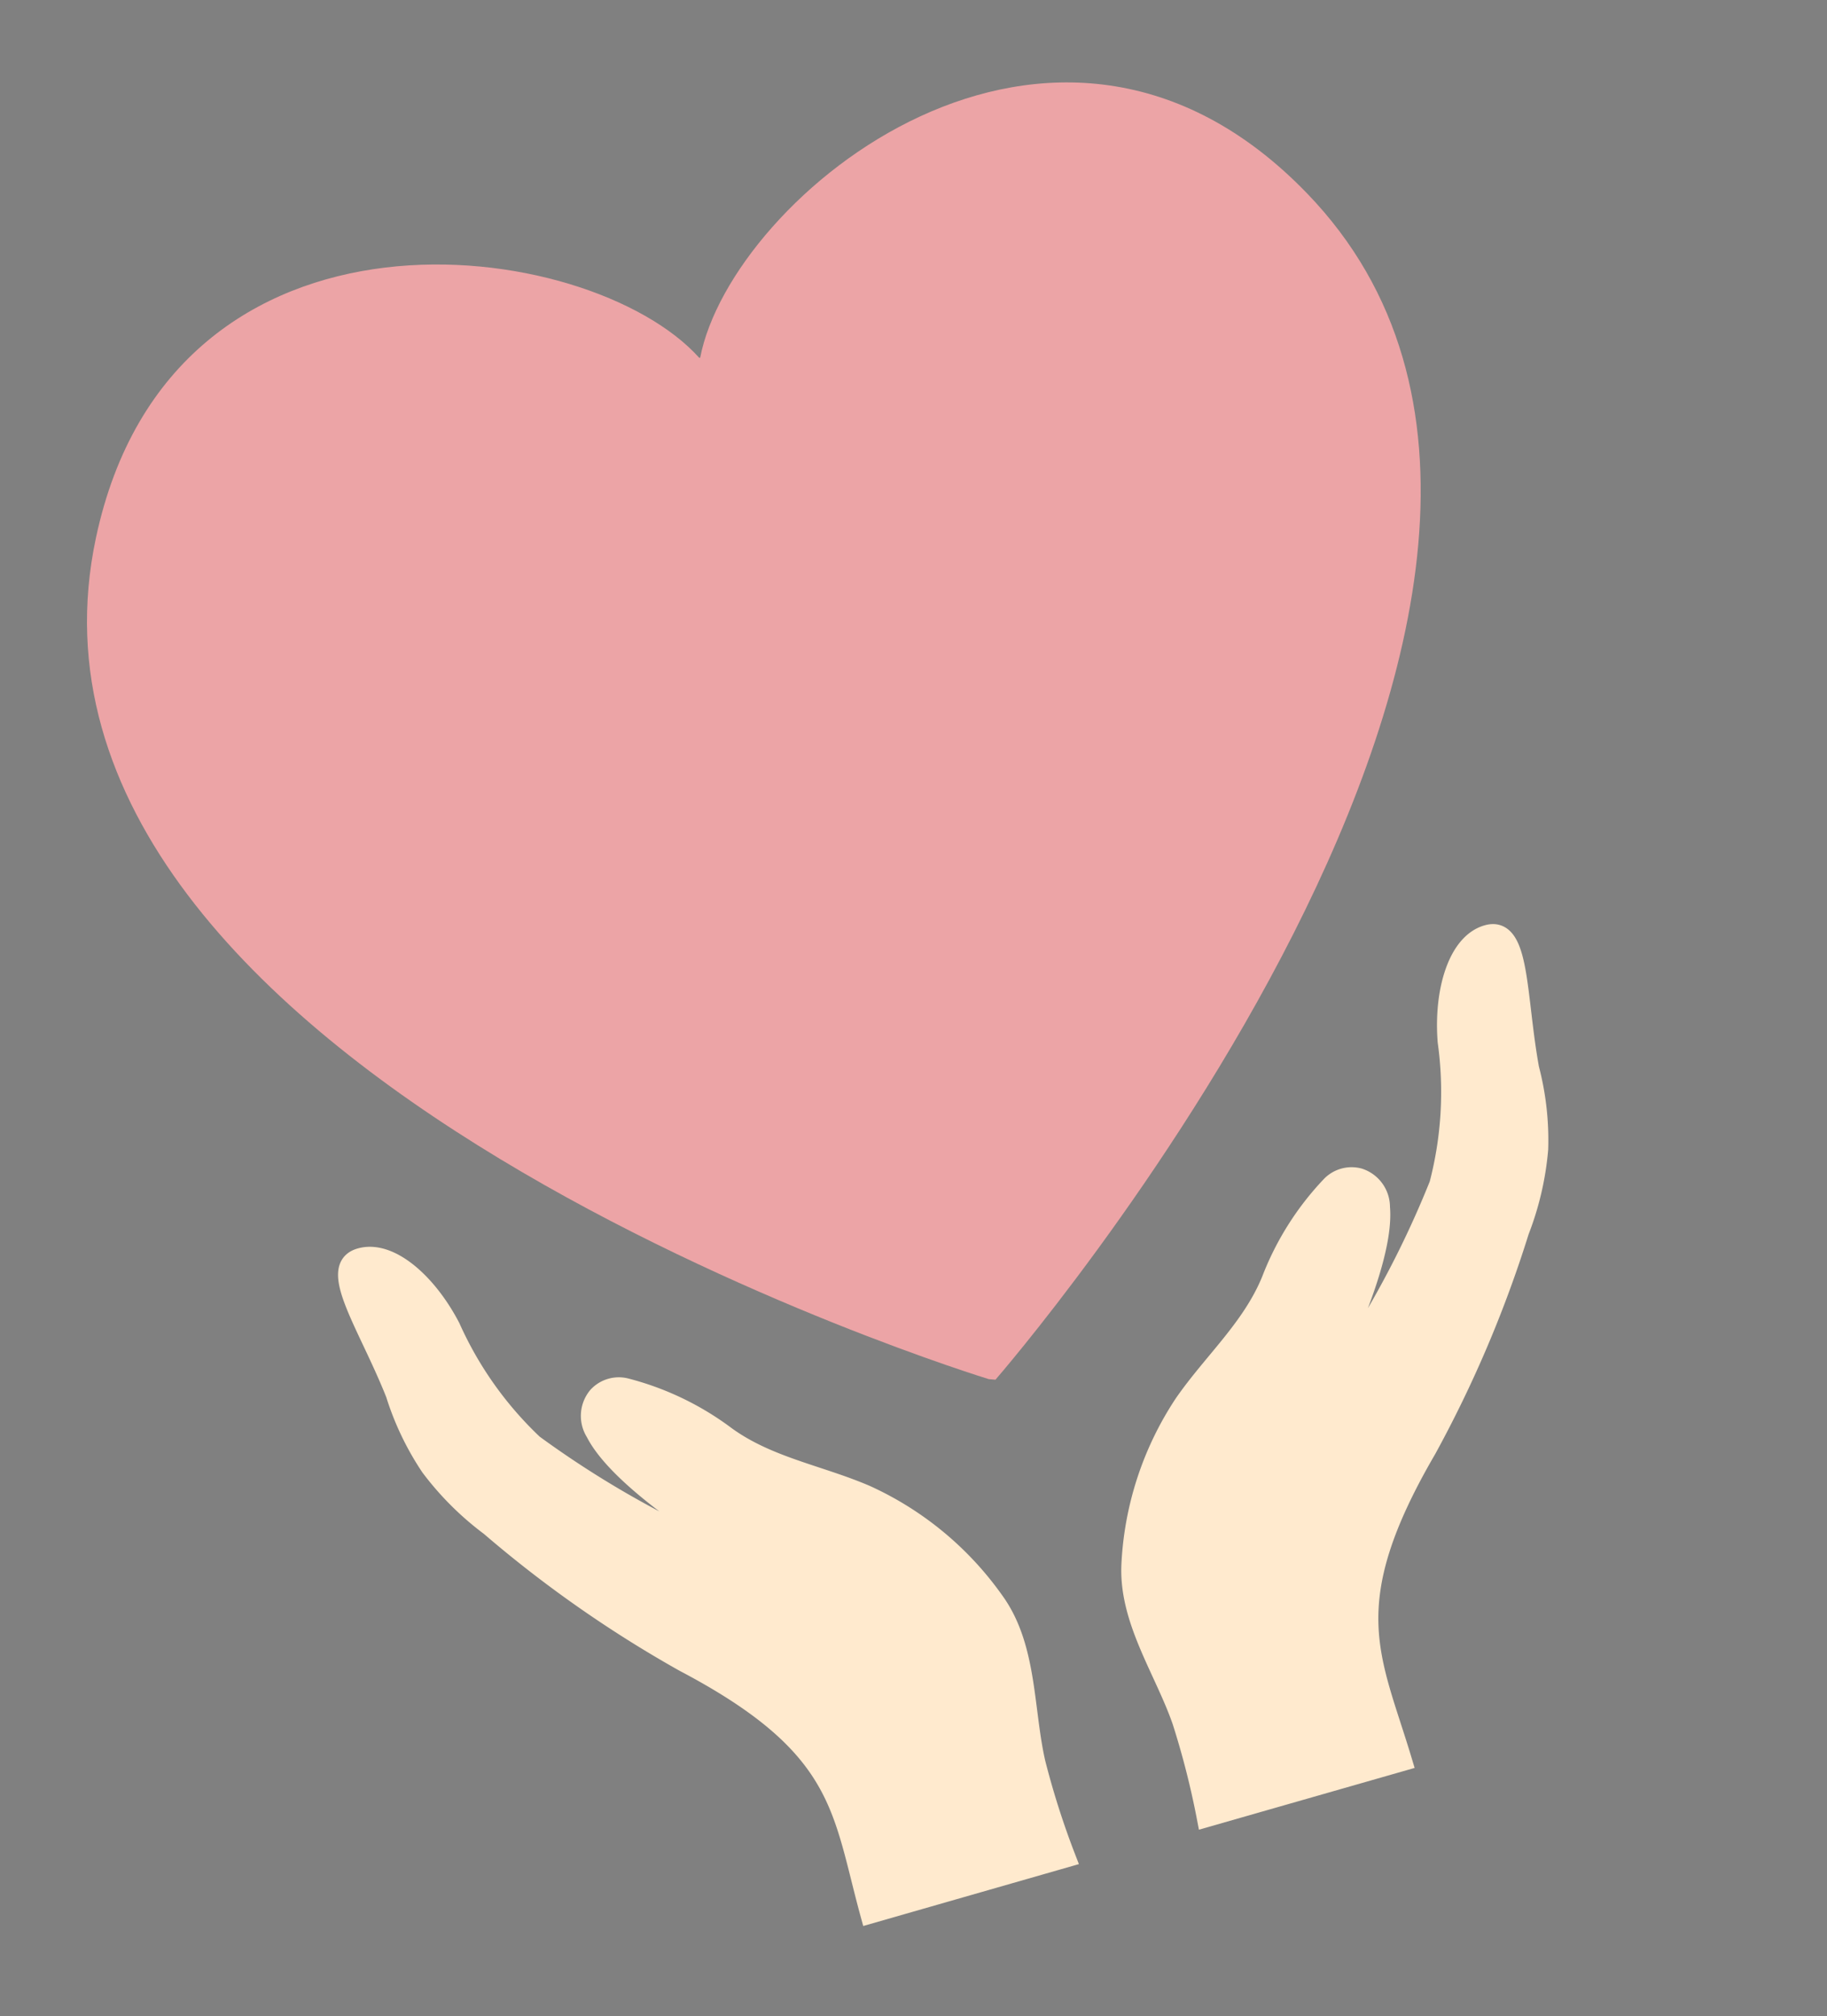
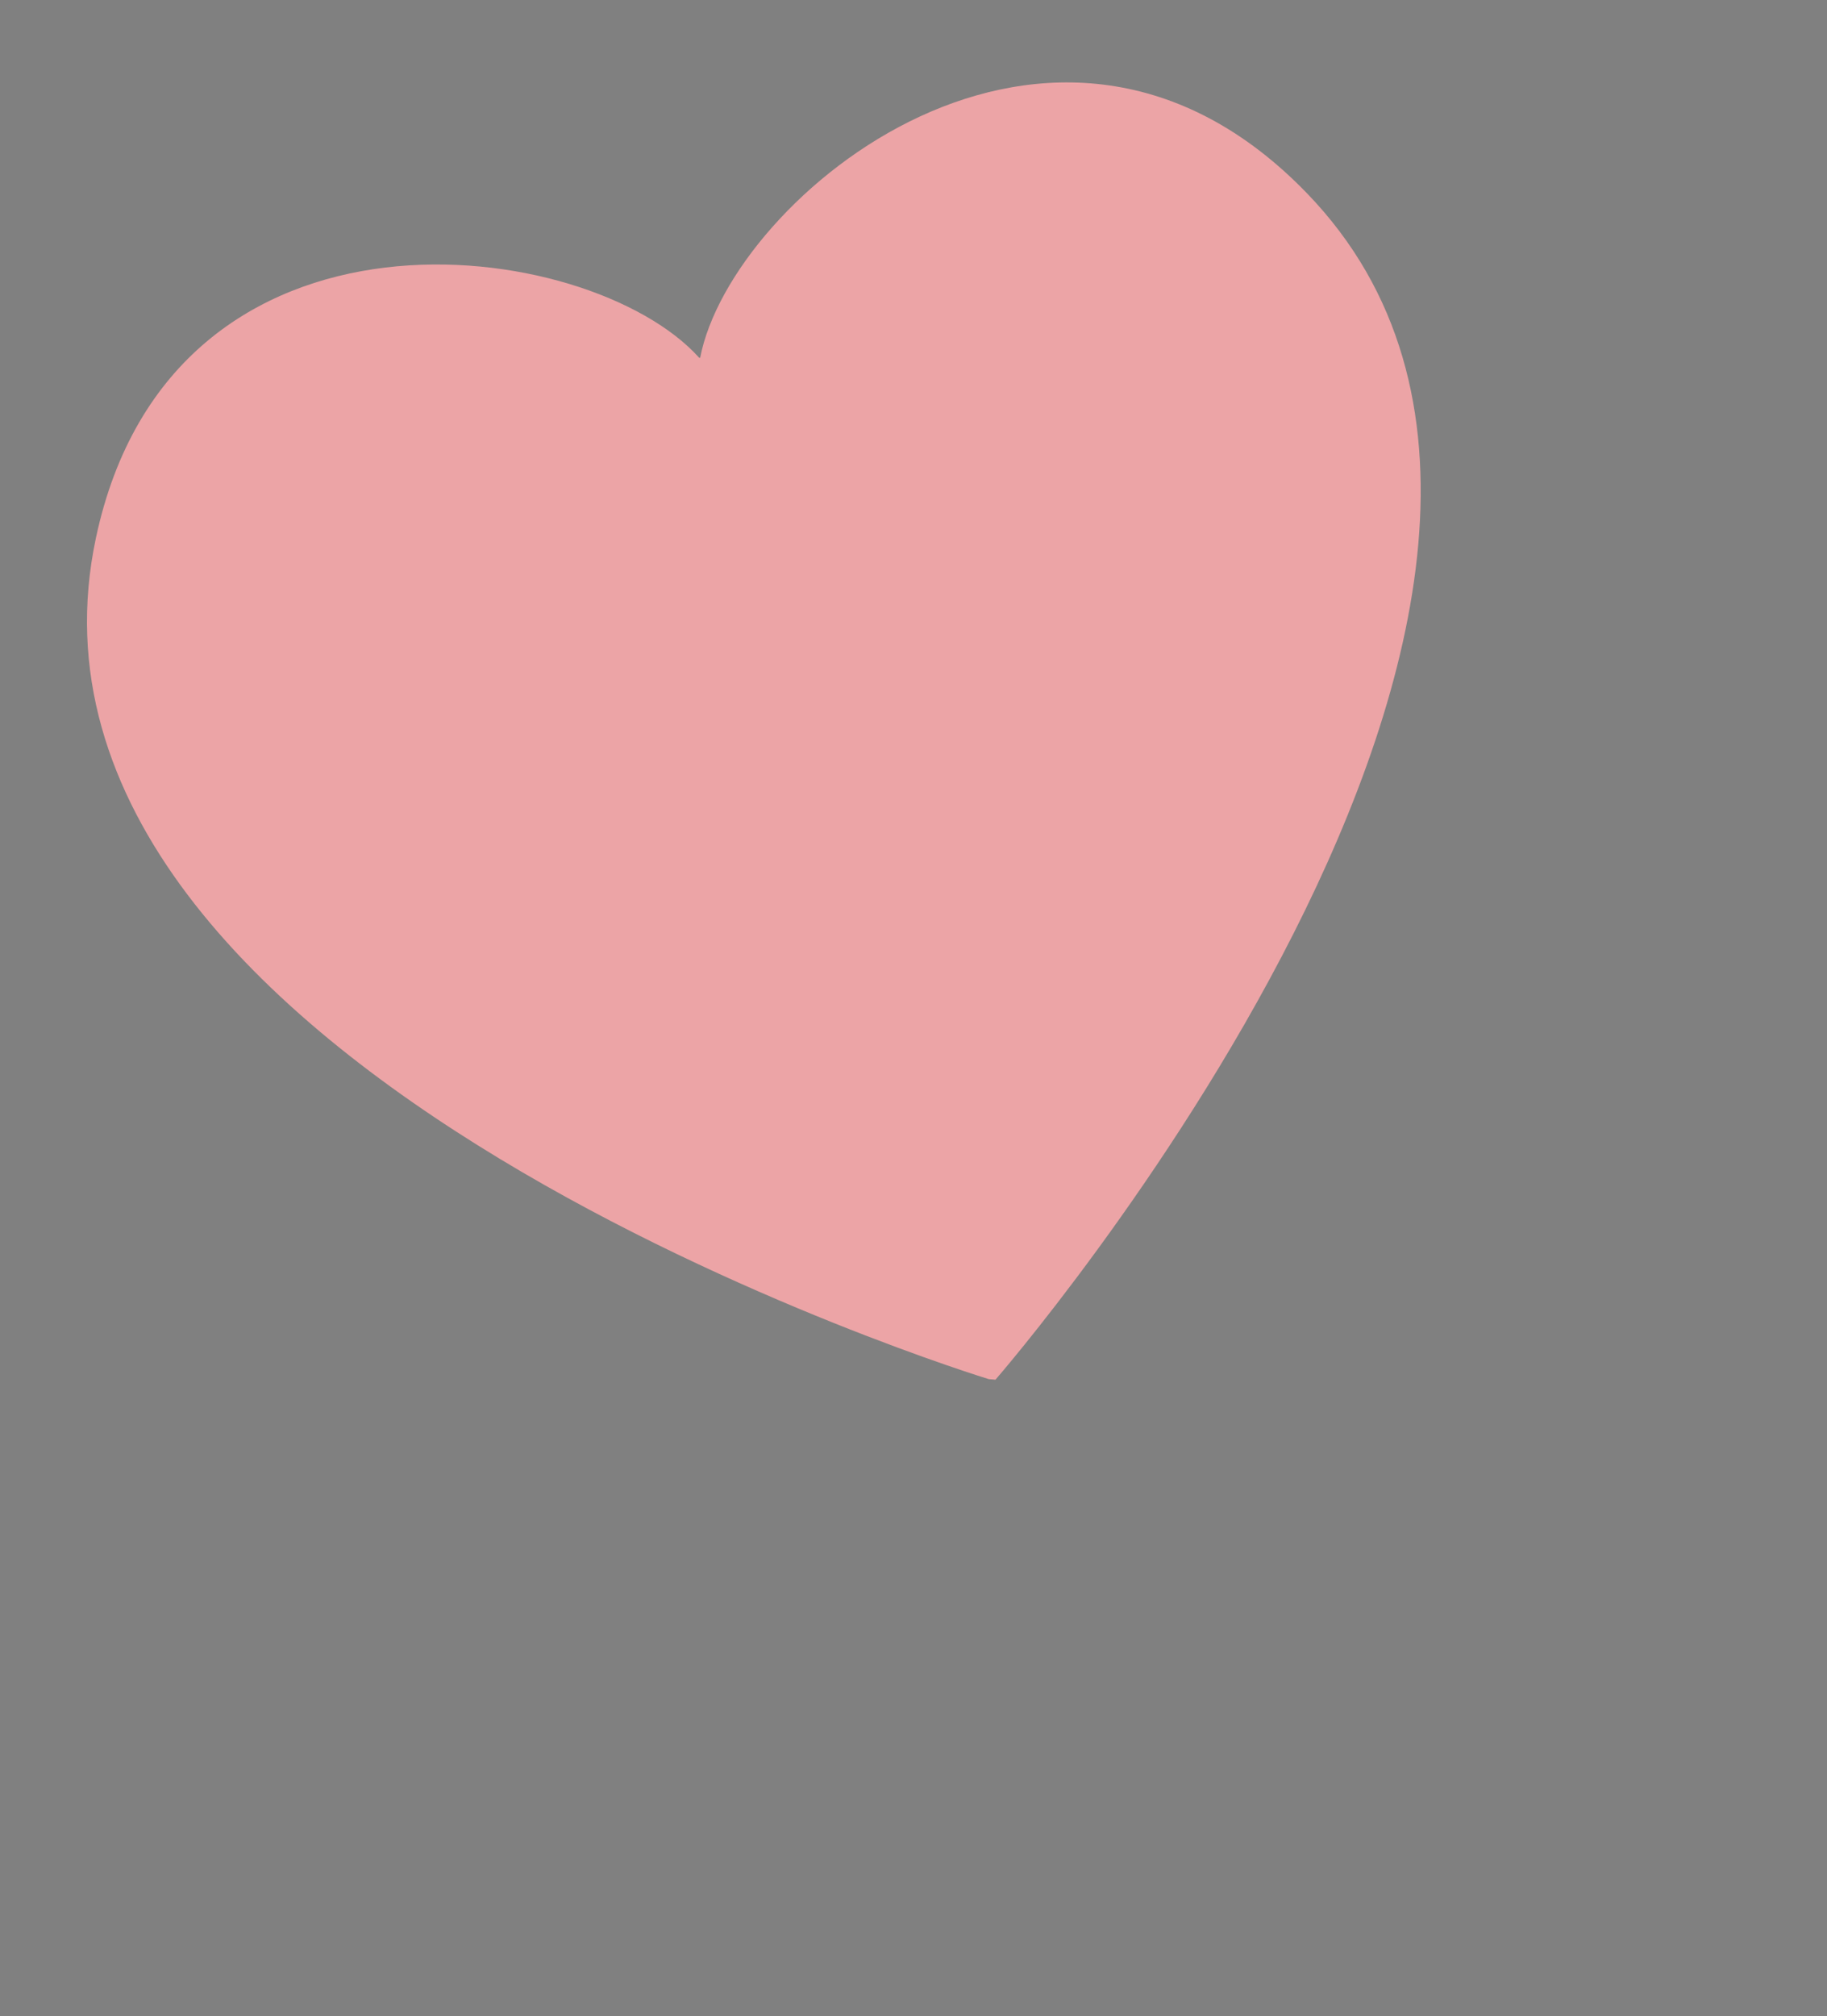
<svg xmlns="http://www.w3.org/2000/svg" width="94.956" height="104.769" viewBox="0 0 94.956 104.769">
  <rect x="0" y="0" width="94.956" height="104.769" fill="#808080" stroke="none" />
  <g id="グループ_1735" data-name="グループ 1735" transform="translate(6.137 28.917) rotate(-16)">
    <path id="パス_912" data-name="パス 912" d="M1873.84,1367.968c3.863-7.633,23.764-16.282,32.674.47,13.327,25.041-32.556,54.8-32.556,54.8l-.327-.126s-45.883-29.759-32.556-54.809c8.951-16.819,28.987-8.02,32.716-.361Z" transform="translate(-1841.915 -1369.55)" fill="#eca4a6" />
-     <path id="パス_913" data-name="パス 913" d="M1929.636,1467.427" transform="translate(-1858.466 -1393.392)" fill="#343434" />
    <g id="グループ_4222" data-name="グループ 4222" transform="translate(-41.827 -136.882)">
-       <path id="パス_12232" data-name="パス 12232" d="M70.554,215.461A43.247,43.247,0,0,1,70.4,210.3c.148-2.79,1.223-5.809.3-8.547a16.59,16.59,0,0,0-4.941-7.288c-2.044-1.674-4.479-2.81-6.144-4.932a14.857,14.857,0,0,0-4.346-3.866,1.5,1.5,0,0,0-1.511.027,1.6,1.6,0,0,0-.636,1.773c.65,3.386,6.655,9.394,6.655,9.394a51.128,51.128,0,0,1-9.907-9.694,19.027,19.027,0,0,1-2.465-7.02c-.523-2.58-1.944-4.8-3.555-4.769-1.765.034-.545,3.481-.166,7.3a14.679,14.679,0,0,0,.7,4.15,15.371,15.371,0,0,0,2.127,3.823,62.2,62.2,0,0,0,7.761,9.577c6.777,6.489,5.742,9.558,5.674,15.234Z" fill="#ffeace" stroke="#ffeace" stroke-miterlimit="10" stroke-width="1" />
-       <path id="パス_12233" data-name="パス 12233" d="M323.879,215.461a43.259,43.259,0,0,0,.154-5.157c-.148-2.79-1.223-5.809-.3-8.547a16.589,16.589,0,0,1,4.941-7.288c2.044-1.674,4.479-2.81,6.144-4.932a14.856,14.856,0,0,1,4.346-3.866,1.5,1.5,0,0,1,1.511.027,1.6,1.6,0,0,1,.636,1.773c-.65,3.386-6.655,9.394-6.655,9.394a51.128,51.128,0,0,0,9.907-9.694,19.027,19.027,0,0,0,2.465-7.02c.523-2.58,1.944-4.8,3.555-4.769,1.765.034.545,3.481.166,7.3a14.669,14.669,0,0,1-.7,4.15,15.374,15.374,0,0,1-2.127,3.823,62.2,62.2,0,0,1-7.761,9.577c-6.777,6.489-5.742,9.558-5.674,15.234Z" transform="translate(-245.741)" fill="#ffeace" stroke="#ffeace" stroke-miterlimit="10" stroke-width="1" />
-     </g>
+       </g>
  </g>
</svg>